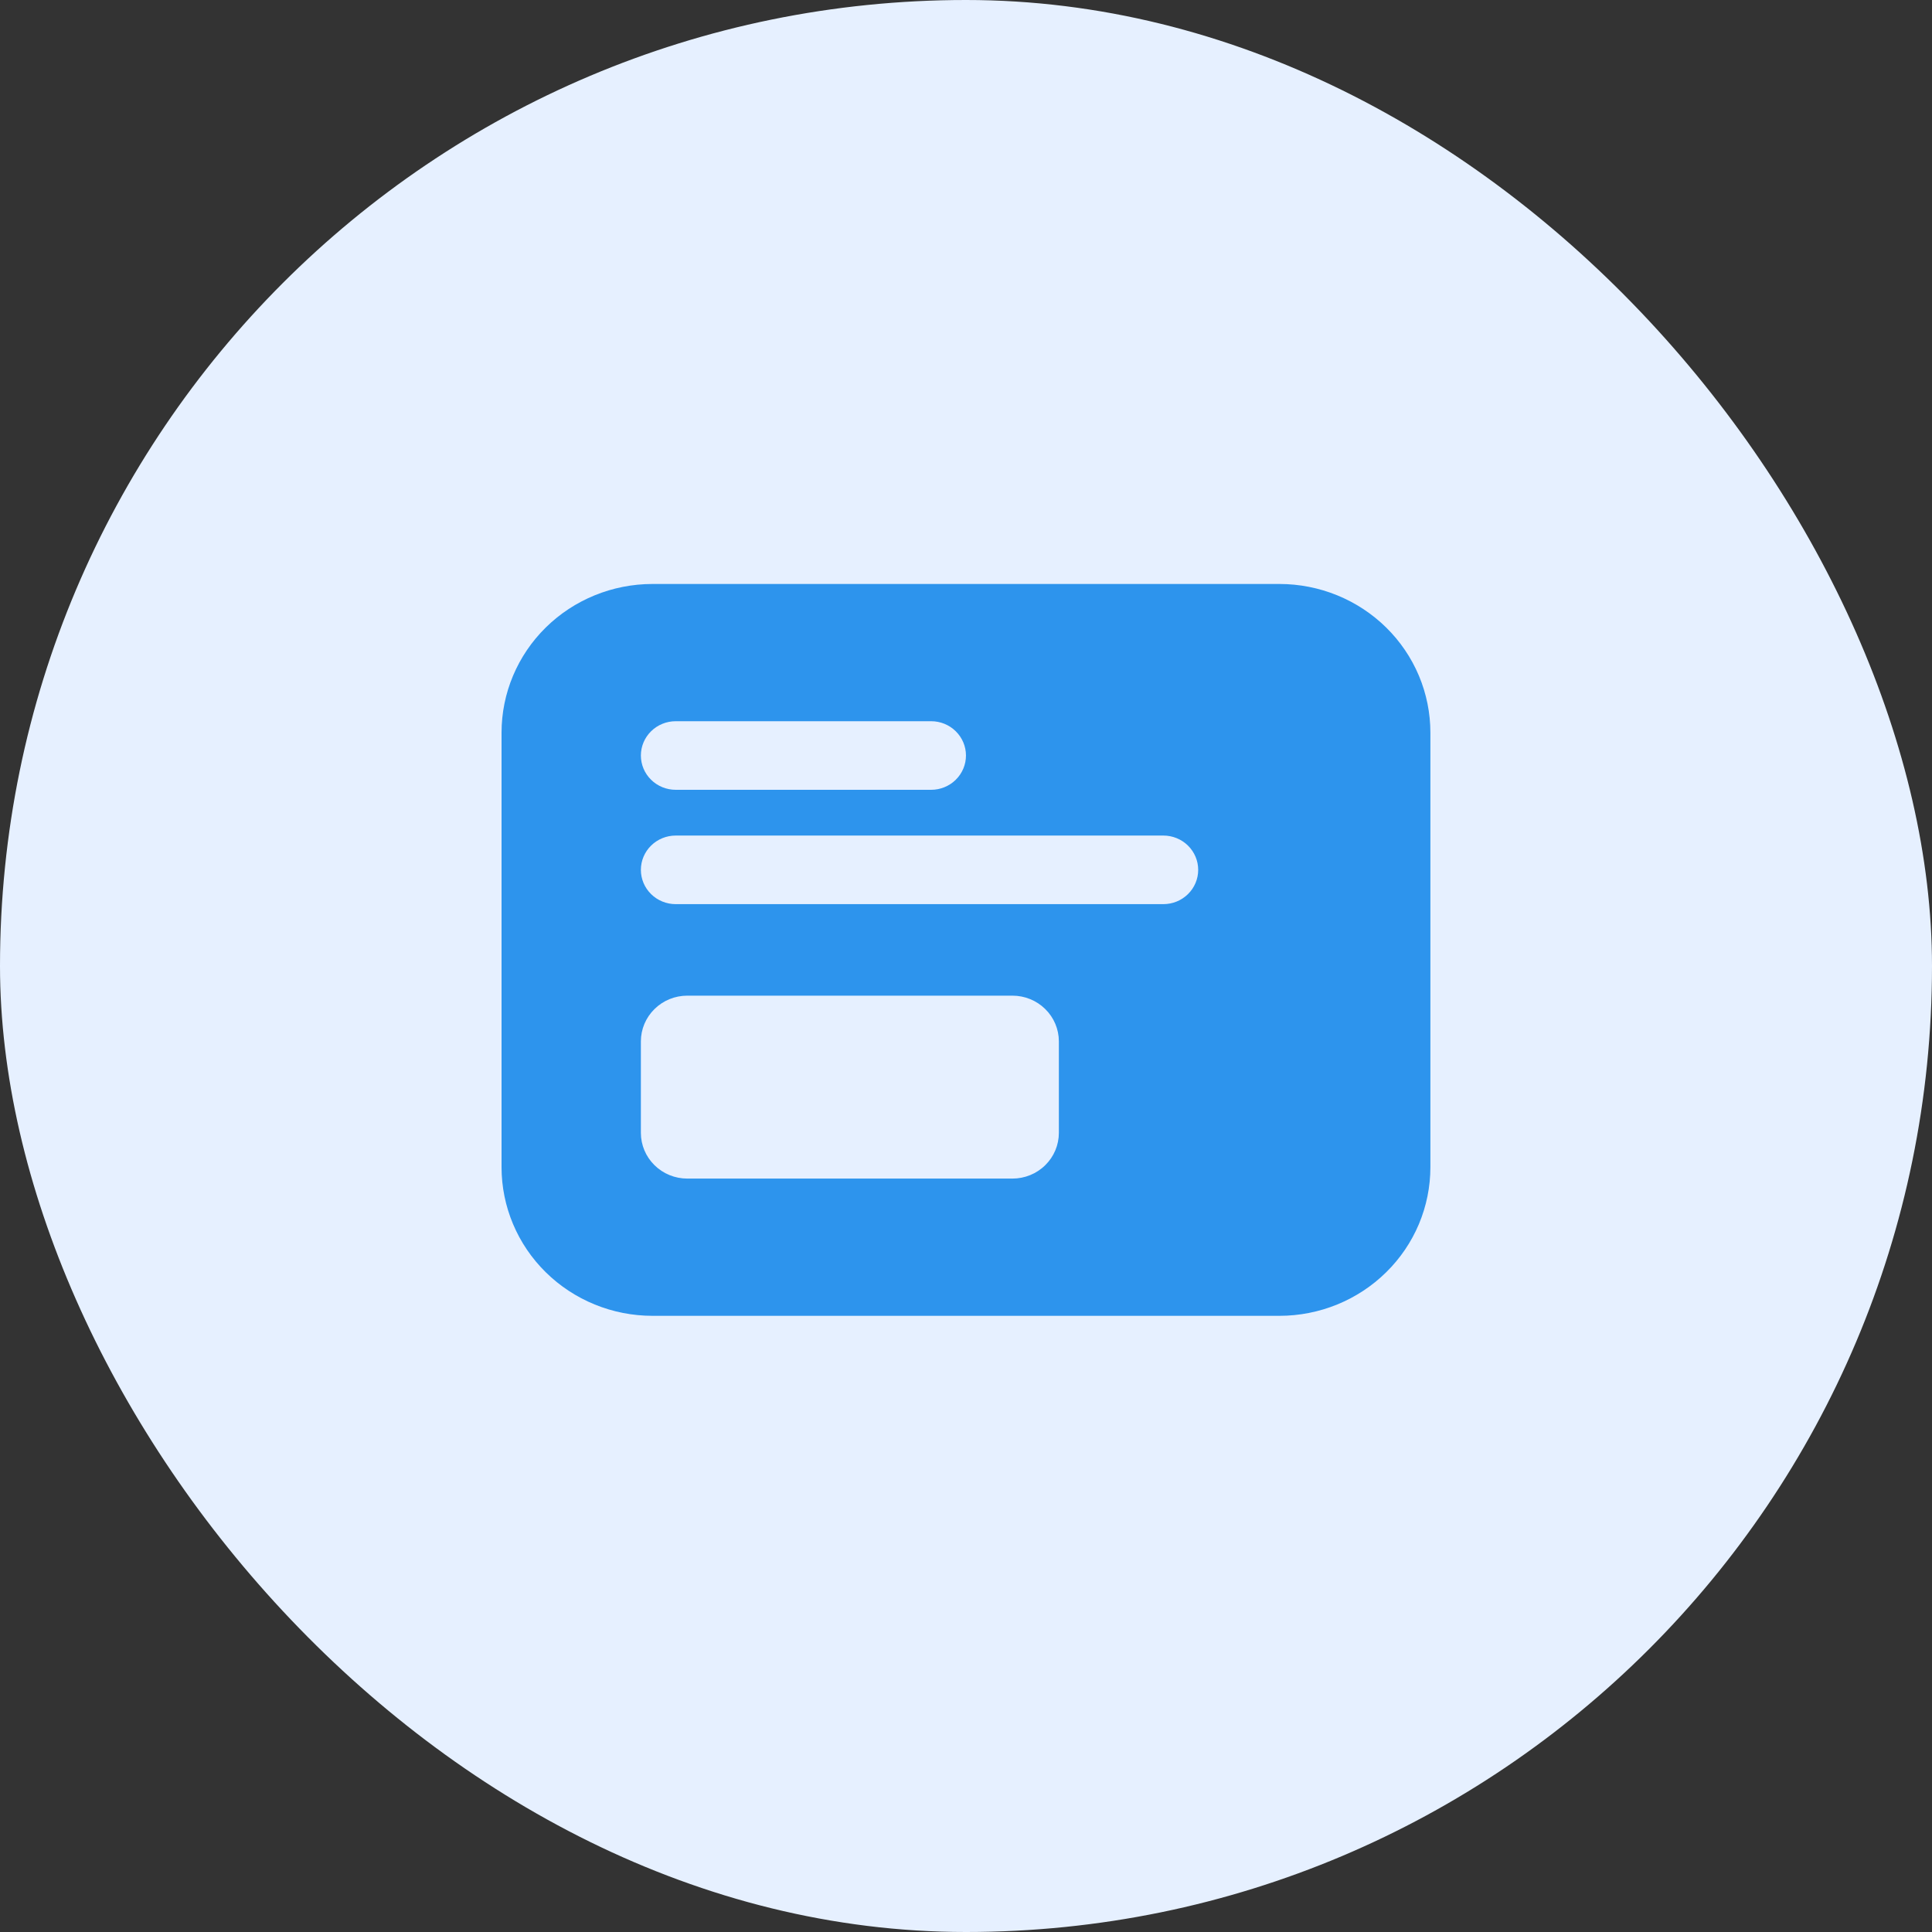
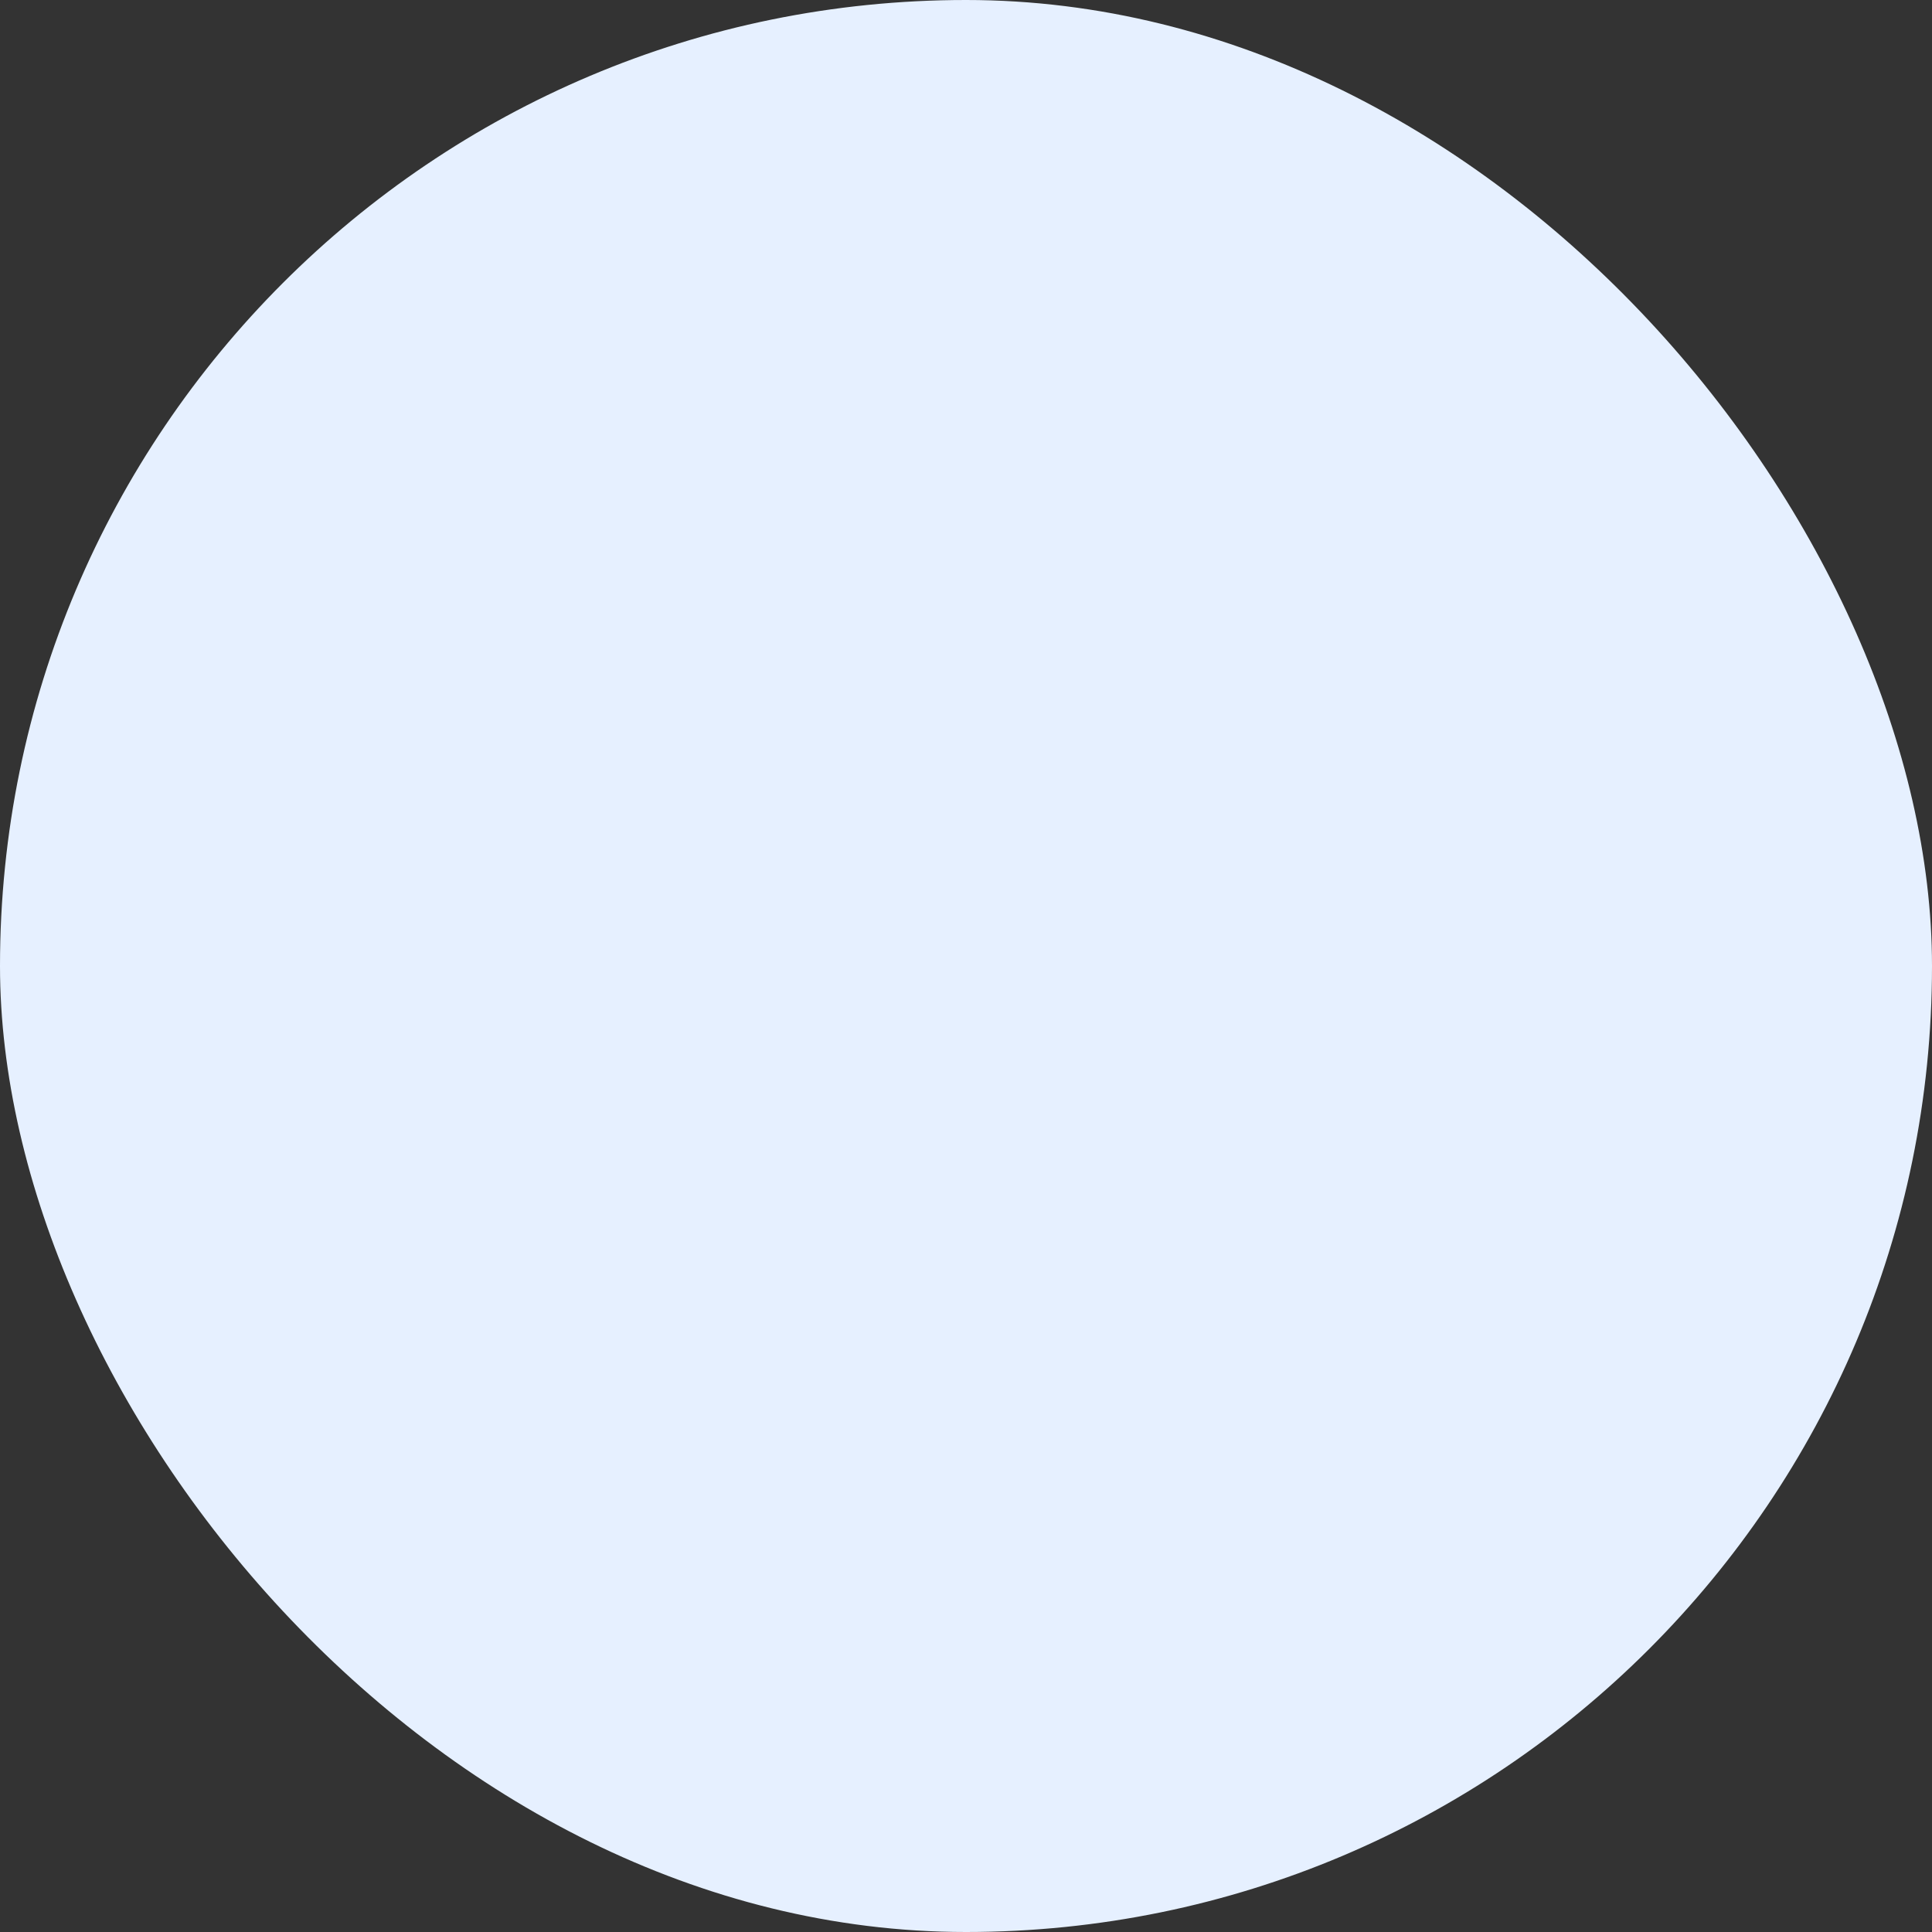
<svg xmlns="http://www.w3.org/2000/svg" width="60" height="60" viewBox="0 0 60 60" fill="none">
  <rect x="0" y="0" width="60" height="60" fill="#333333" stroke="none" />
  <rect width="60" height="60" rx="30" fill="#E6F0FF" />
-   <path d="M20.264 18.136C19.02 18.136 17.828 18.623 16.949 19.488C16.07 20.354 15.576 21.529 15.576 22.753V36.247C15.576 37.471 16.07 38.646 16.949 39.511C17.828 40.377 19.02 40.864 20.264 40.864H39.735C40.35 40.864 40.96 40.744 41.529 40.512C42.097 40.28 42.614 39.94 43.049 39.511C43.485 39.083 43.83 38.574 44.066 38.014C44.301 37.454 44.422 36.853 44.422 36.247V22.753C44.422 22.147 44.301 21.546 44.066 20.986C43.83 20.426 43.485 19.917 43.049 19.488C42.614 19.06 42.097 18.72 41.529 18.488C40.96 18.256 40.35 18.136 39.735 18.136H20.264ZM19.903 23.463C19.903 23.18 20.017 22.91 20.22 22.71C20.423 22.51 20.698 22.398 20.985 22.398H28.918C29.204 22.398 29.48 22.51 29.682 22.71C29.885 22.91 29.999 23.18 29.999 23.463C29.999 23.746 29.885 24.017 29.682 24.216C29.48 24.416 29.204 24.528 28.918 24.528H20.985C20.698 24.528 20.423 24.416 20.22 24.216C20.017 24.017 19.903 23.746 19.903 23.463ZM21.345 30.921H31.442C31.824 30.921 32.191 31.07 32.461 31.337C32.732 31.603 32.884 31.964 32.884 32.341V35.182C32.884 35.559 32.732 35.92 32.461 36.186C32.191 36.453 31.824 36.602 31.442 36.602H21.345C20.963 36.602 20.596 36.453 20.326 36.186C20.055 35.92 19.903 35.559 19.903 35.182V32.341C19.903 31.964 20.055 31.603 20.326 31.337C20.596 31.07 20.963 30.921 21.345 30.921ZM20.985 25.949H36.129C36.416 25.949 36.691 26.061 36.894 26.261C37.097 26.461 37.211 26.732 37.211 27.014C37.211 27.297 37.097 27.568 36.894 27.767C36.691 27.967 36.416 28.079 36.129 28.079H20.985C20.698 28.079 20.423 27.967 20.22 27.767C20.017 27.568 19.903 27.297 19.903 27.014C19.903 26.732 20.017 26.461 20.22 26.261C20.423 26.061 20.698 25.949 20.985 25.949Z" fill="#2D94ED" />
</svg>